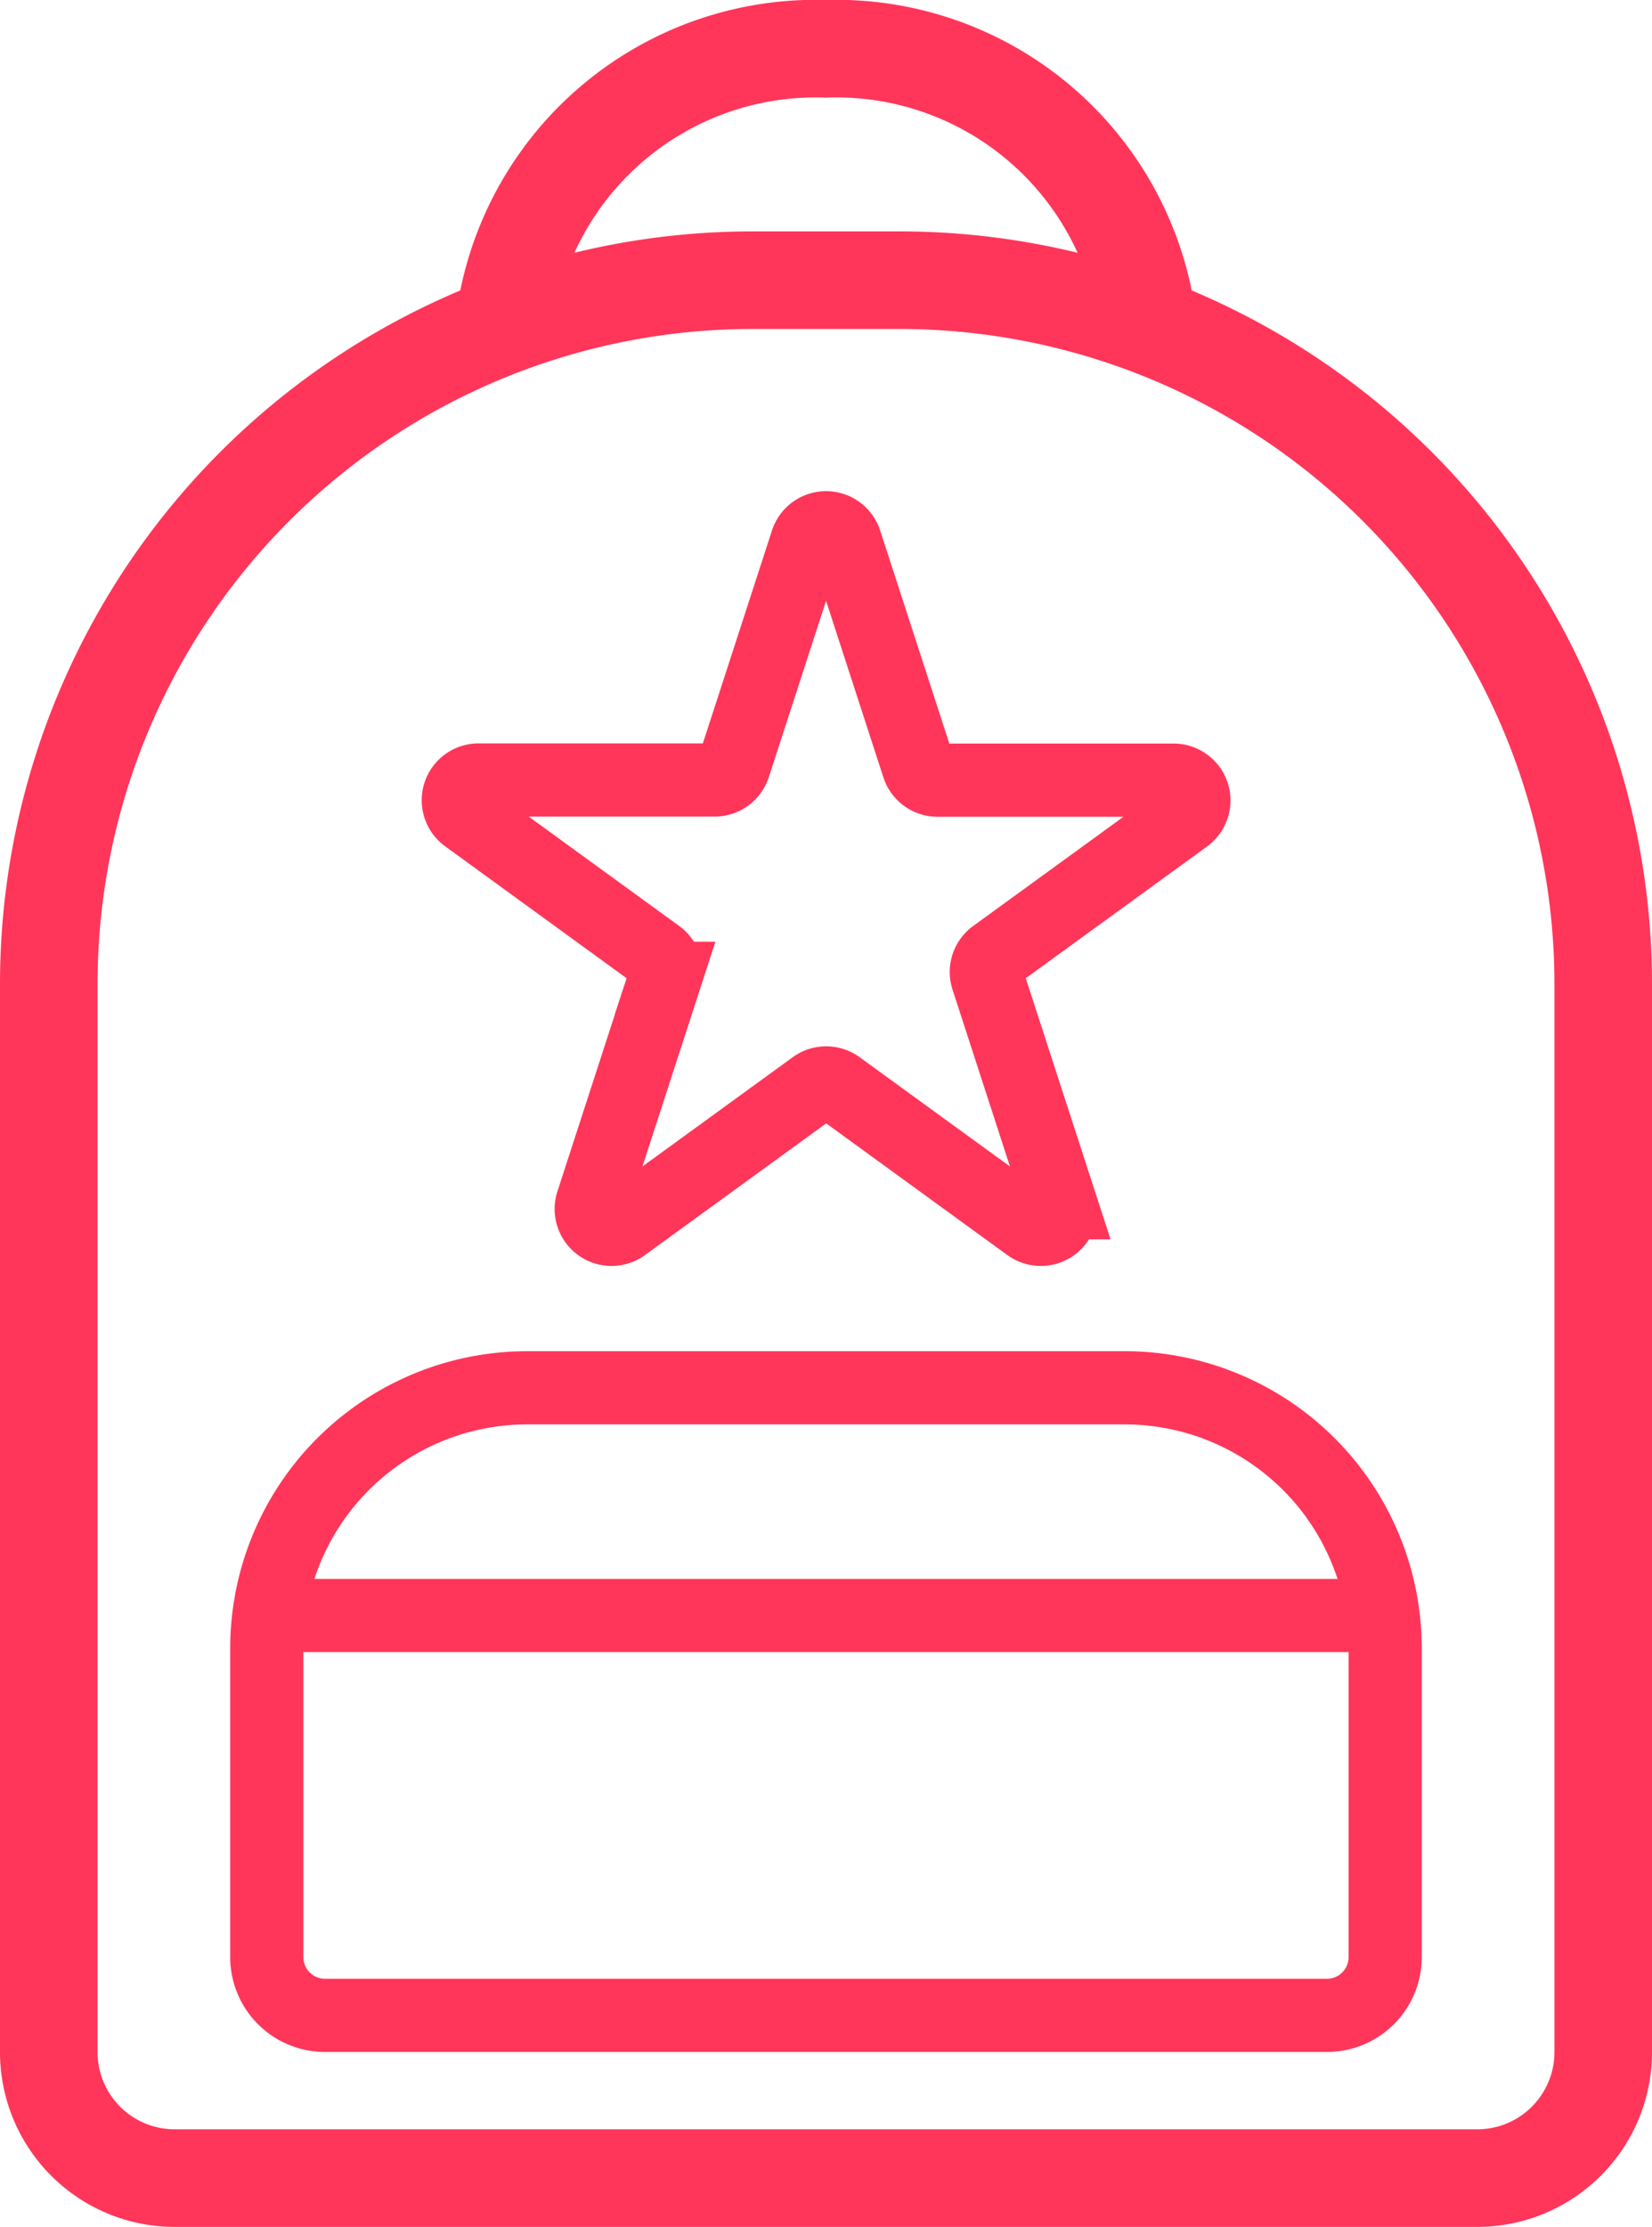
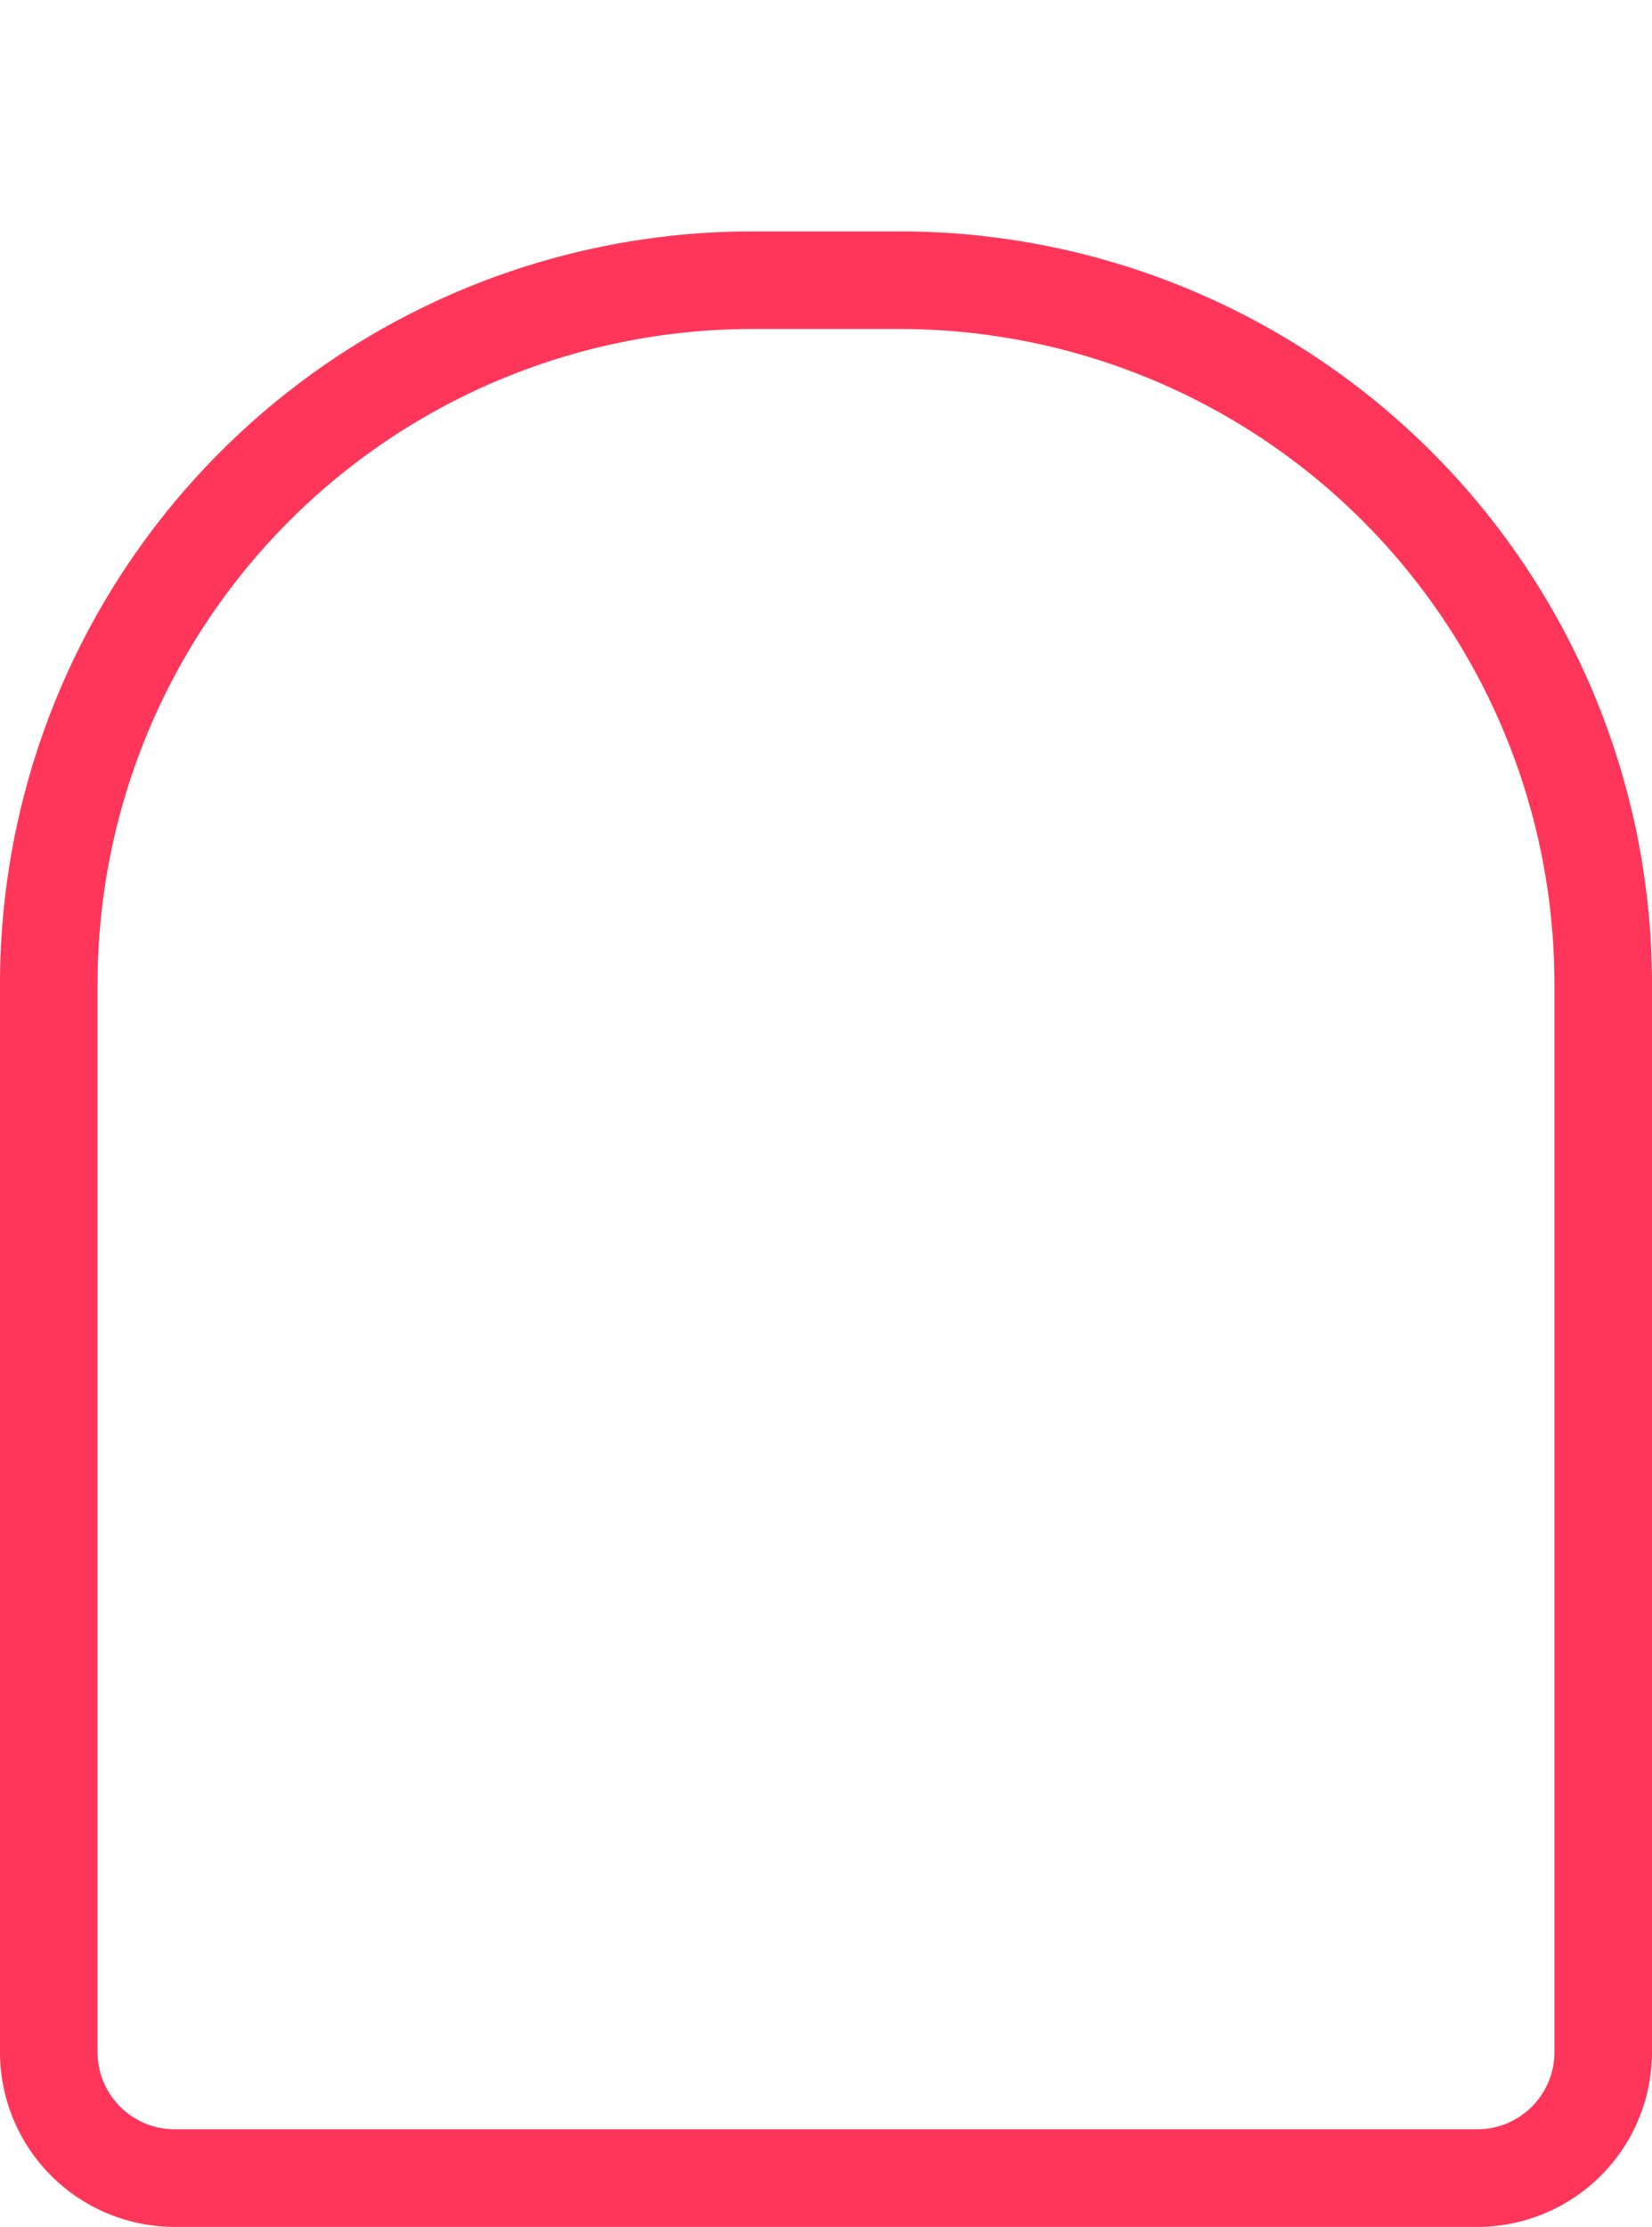
<svg xmlns="http://www.w3.org/2000/svg" width="33.866" height="45.636" viewBox="0 0 33.866 45.636">
  <g id="Group_18924" data-name="Group 18924" transform="translate(1 1)">
-     <path id="Path_1005" data-name="Path 1005" d="M16.933,10.81" transform="translate(-1 -1)" fill="none" stroke="#ff365a" stroke-miterlimit="10" stroke-width="2" />
    <path id="Rectangle_1142" data-name="Rectangle 1142" d="M14.425,0H17.44A14.425,14.425,0,0,1,31.866,14.425V36.312a2.582,2.582,0,0,1-2.582,2.582H2.582A2.582,2.582,0,0,1,0,36.312V14.425A14.425,14.425,0,0,1,14.425,0Z" transform="translate(0 4.742)" fill="none" stroke="#ff365a" stroke-miterlimit="10" stroke-width="2" />
-     <path id="Rectangle_1143" data-name="Rectangle 1143" d="M5.341,0H17.586a5.341,5.341,0,0,1,5.341,5.341v6.326a1.194,1.194,0,0,1-1.194,1.194H1.194A1.194,1.194,0,0,1,0,11.667V5.341A5.341,5.341,0,0,1,5.341,0Z" transform="translate(4.469 27.44)" fill="none" stroke="#ff365a" stroke-miterlimit="10" stroke-width="1.5" />
-     <line id="Line_325" data-name="Line 325" x2="22.849" transform="translate(4.509 32.107)" fill="none" stroke="#ff365a" stroke-miterlimit="10" stroke-width="1.5" />
-     <path id="Path_1006" data-name="Path 1006" d="M17.329,11.1l1.494,4.6a.417.417,0,0,0,.4.288h4.835a.416.416,0,0,1,.245.753l-3.912,2.842a.415.415,0,0,0-.151.465l1.494,4.6a.417.417,0,0,1-.641.466l-3.911-2.842a.417.417,0,0,0-.49,0l-3.911,2.842a.417.417,0,0,1-.641-.466l1.494-4.6a.415.415,0,0,0-.151-.465L9.567,16.737a.416.416,0,0,1,.245-.753h4.835a.418.418,0,0,0,.4-.288l1.494-4.6A.416.416,0,0,1,17.329,11.1Z" transform="translate(-1 -1)" fill="none" stroke="#ff365a" stroke-miterlimit="10" stroke-width="1.5" />
-     <path id="Path_1007" data-name="Path 1007" d="M10.292,7.2A6.434,6.434,0,0,1,16.933,1a6.434,6.434,0,0,1,6.641,6.2" transform="translate(-1 -1)" fill="none" stroke="#ff365a" stroke-miterlimit="10" stroke-width="2" />
  </g>
</svg>